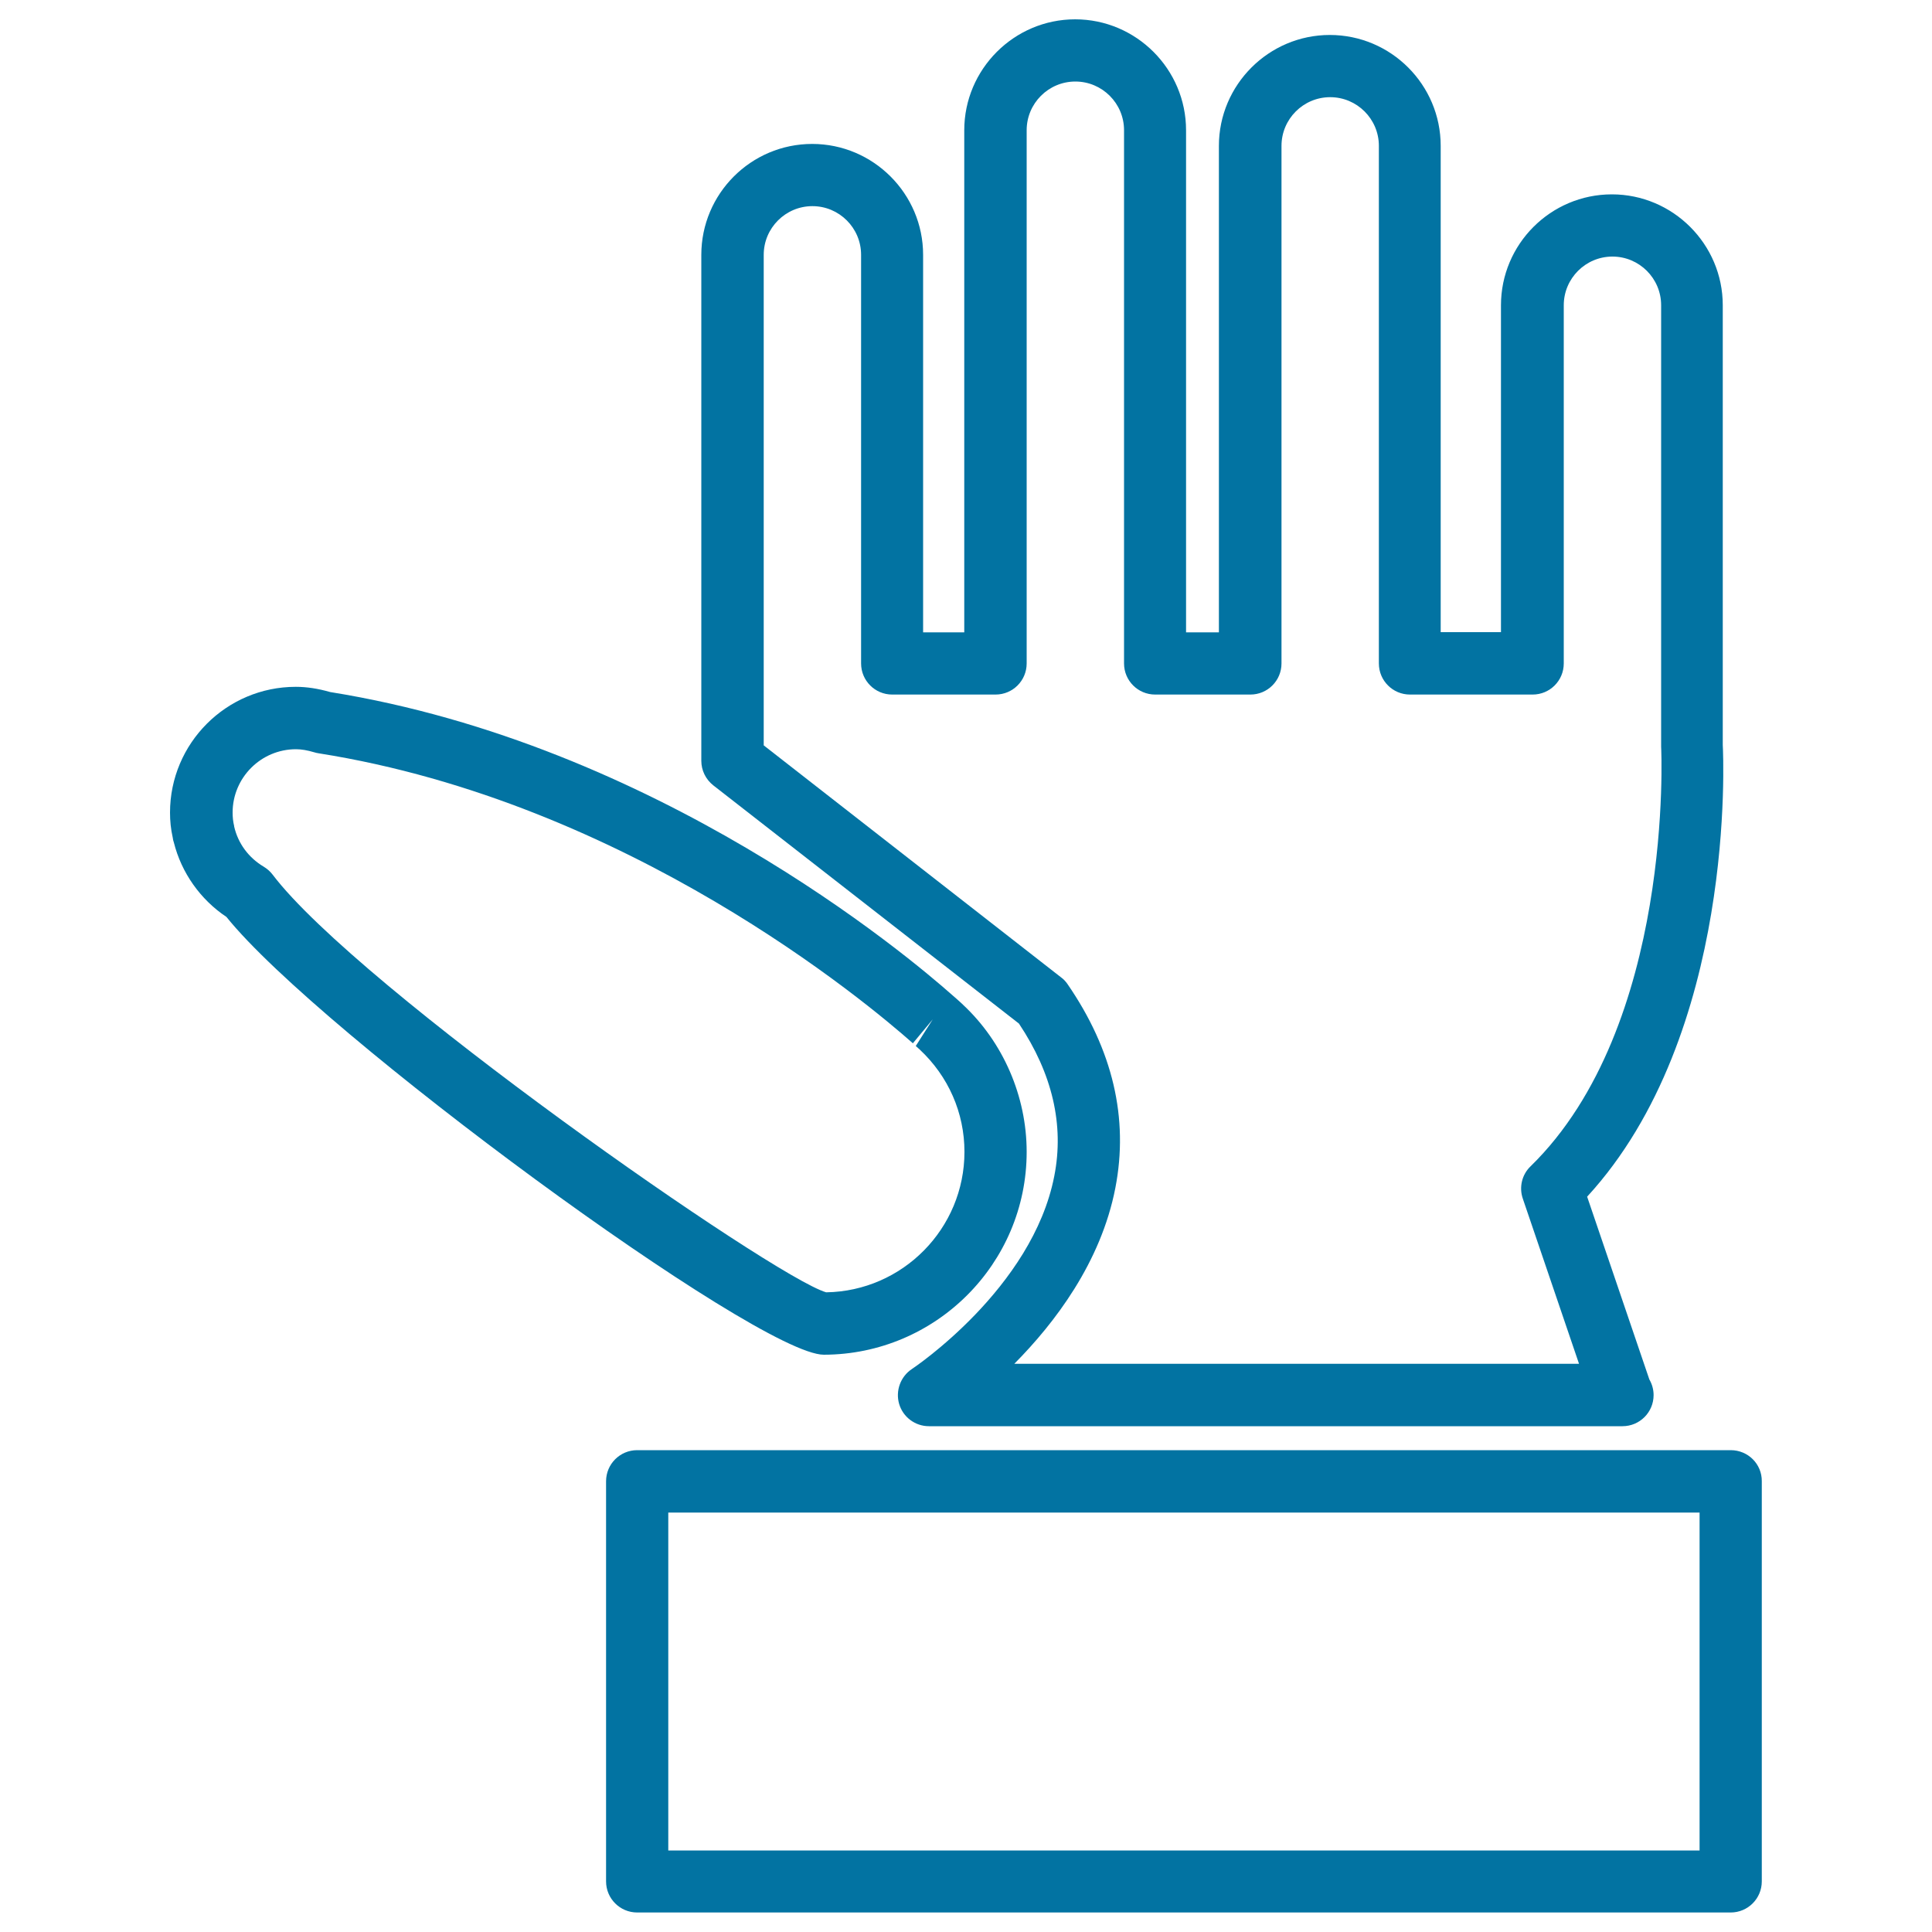
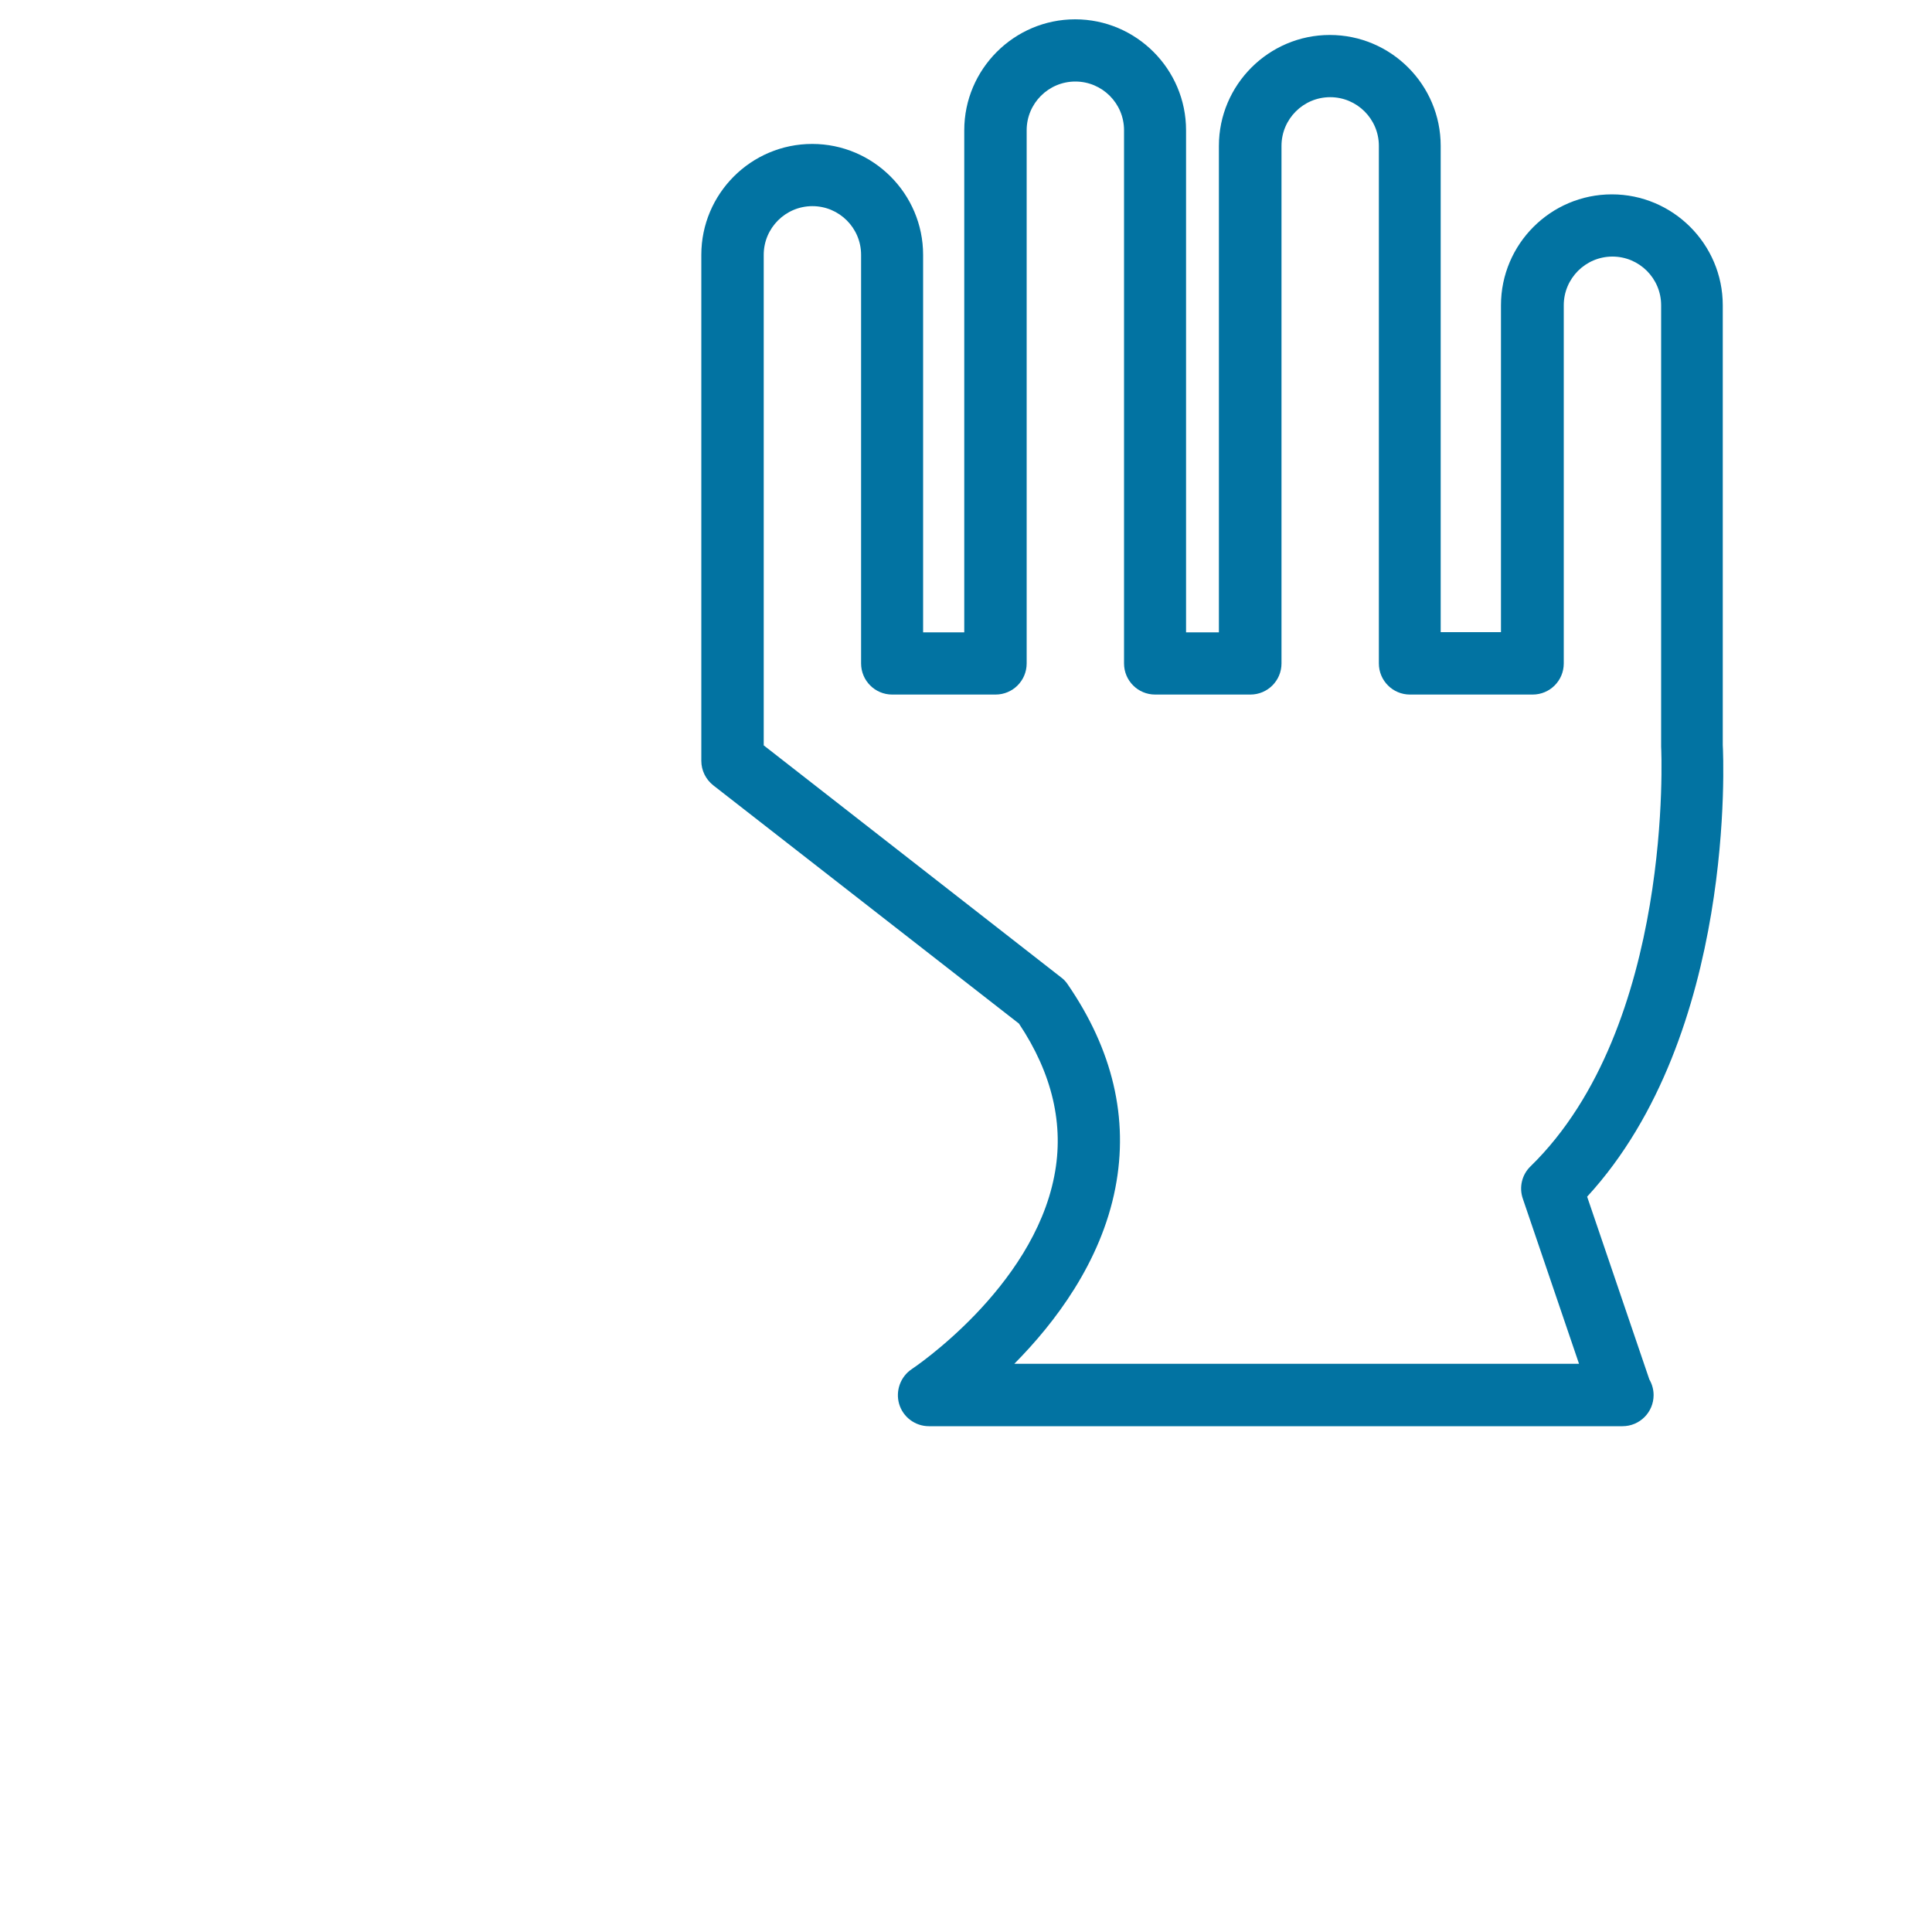
<svg xmlns="http://www.w3.org/2000/svg" viewBox="0 0 1000 1000" style="fill:#0273a2">
  <title>Right Glove Outline SVG icon</title>
  <g>
    <g>
-       <path d="M531.4,596.2c0-28.8-12.2-56.8-33-76.2c-0.1-0.2-1.2-1.1-3.5-3.2l-1.5-1.3c-24.3-21.6-153.8-130.2-322.5-157.3c-6.3-1.8-12.1-2.7-17.8-2.7c-35.9,0-65.1,29.2-65.1,65.1c0,4.2,0.4,8.5,1.4,12.9c0.1,0.9,0.3,1.8,0.6,2.6c3.9,15.6,13.7,29.5,27.2,38.5c48.2,60,275,226.6,309.2,226.6C484.3,701.1,531.4,654.1,531.4,596.2z M141.1,452.7c-1.3-1.7-2.8-3-4.6-4.1c-7.9-4.7-13.3-12.1-15.3-20.8h0c0-0.1,0-0.1,0-0.2c-0.6-2.5-0.8-4.8-0.8-7c0-18.1,14.7-32.8,32.8-32.8c2.8,0,5.8,0.5,9.5,1.6c0.7,0.2,1.4,0.4,2.2,0.5C325.1,415.2,448.8,519,472.5,540l10.3-12.4l-8.8,13.8l2,1.8c14.9,13.9,23.2,32.8,23.2,53c0,39.7-32,72.1-71.6,72.7C400,660.8,185.4,511.1,141.1,452.7z" />
      <path d="M527.4,529.8c17.3,25.9,23.5,52.5,18.3,78.9c-11.3,58.3-73.1,99.5-73.7,99.9c-5.9,3.9-8.6,11.3-6.6,18.1c2,6.8,8.3,11.5,15.4,11.5h358.7c0.1,0,0.3,0,0.3,0c8.9,0,16.1-7.2,16.1-16.1c0-2.9-0.8-5.7-2.2-8.1l-32.2-94.6c77.3-84.1,70.5-228.4,70.2-233.8V158c0-31.6-25.8-57.4-57.4-57.4c-31.7,0-57.4,25.8-57.4,57.4v169.2h-31.2V75.5c0-31.6-25.7-57.4-57.4-57.4c-31.6,0-57.4,25.8-57.4,57.4v251.8h-17V67.4c0-31.6-25.8-57.4-57.4-57.4c-31.6,0-57.4,25.8-57.4,57.4v259.9h-21.3V131.9c0-31.6-25.8-57.4-57.4-57.4c-31.7,0-57.4,25.8-57.4,57.4v261.9c0,5,2.3,9.6,6.2,12.7L527.4,529.8z M395.3,131.9c0-13.9,11.3-25.2,25.2-25.2c13.9,0,25.2,11.3,25.2,25.2v211.5c0,8.9,7.2,16.1,16.1,16.1h53.5c8.9,0,16.1-7.2,16.1-16.1v-276c0-13.9,11.3-25.2,25.2-25.2c13.9,0,25.2,11.3,25.2,25.2v276c0,8.9,7.2,16.1,16.1,16.1h49.3c8.9,0,16.1-7.2,16.1-16.1V75.5c0-13.9,11.3-25.2,25.2-25.2c13.9,0,25.2,11.3,25.2,25.2v267.9c0,8.9,7.2,16.1,16.1,16.1h63.5c8.9,0,16.1-7.2,16.1-16.1V158c0-13.9,11.3-25.2,25.2-25.2c13.9,0,25.2,11.3,25.2,25.2l0,228.5c0.1,1.4,6.8,144.6-67.6,217.2c-4.5,4.3-6,10.9-4,16.7l29.1,85.5H525c20.9-21.1,44.8-52.4,52.3-91c7-36-1.3-71.5-24.8-105.6c-0.9-1.3-2-2.5-3.4-3.5L395.3,385.8L395.3,131.9L395.3,131.9z" />
-       <path d="M895.8,750.6h-566c-8.9,0-16.1,7.2-16.1,16.1v207.1c0,8.9,7.2,16.1,16.1,16.1h566c8.9,0,16.1-7.2,16.1-16.1V766.7C912,757.8,904.8,750.6,895.8,750.6z M879.7,957.8H345.9V782.9h533.8L879.7,957.8L879.7,957.8z" />
    </g>
  </g>
</svg>